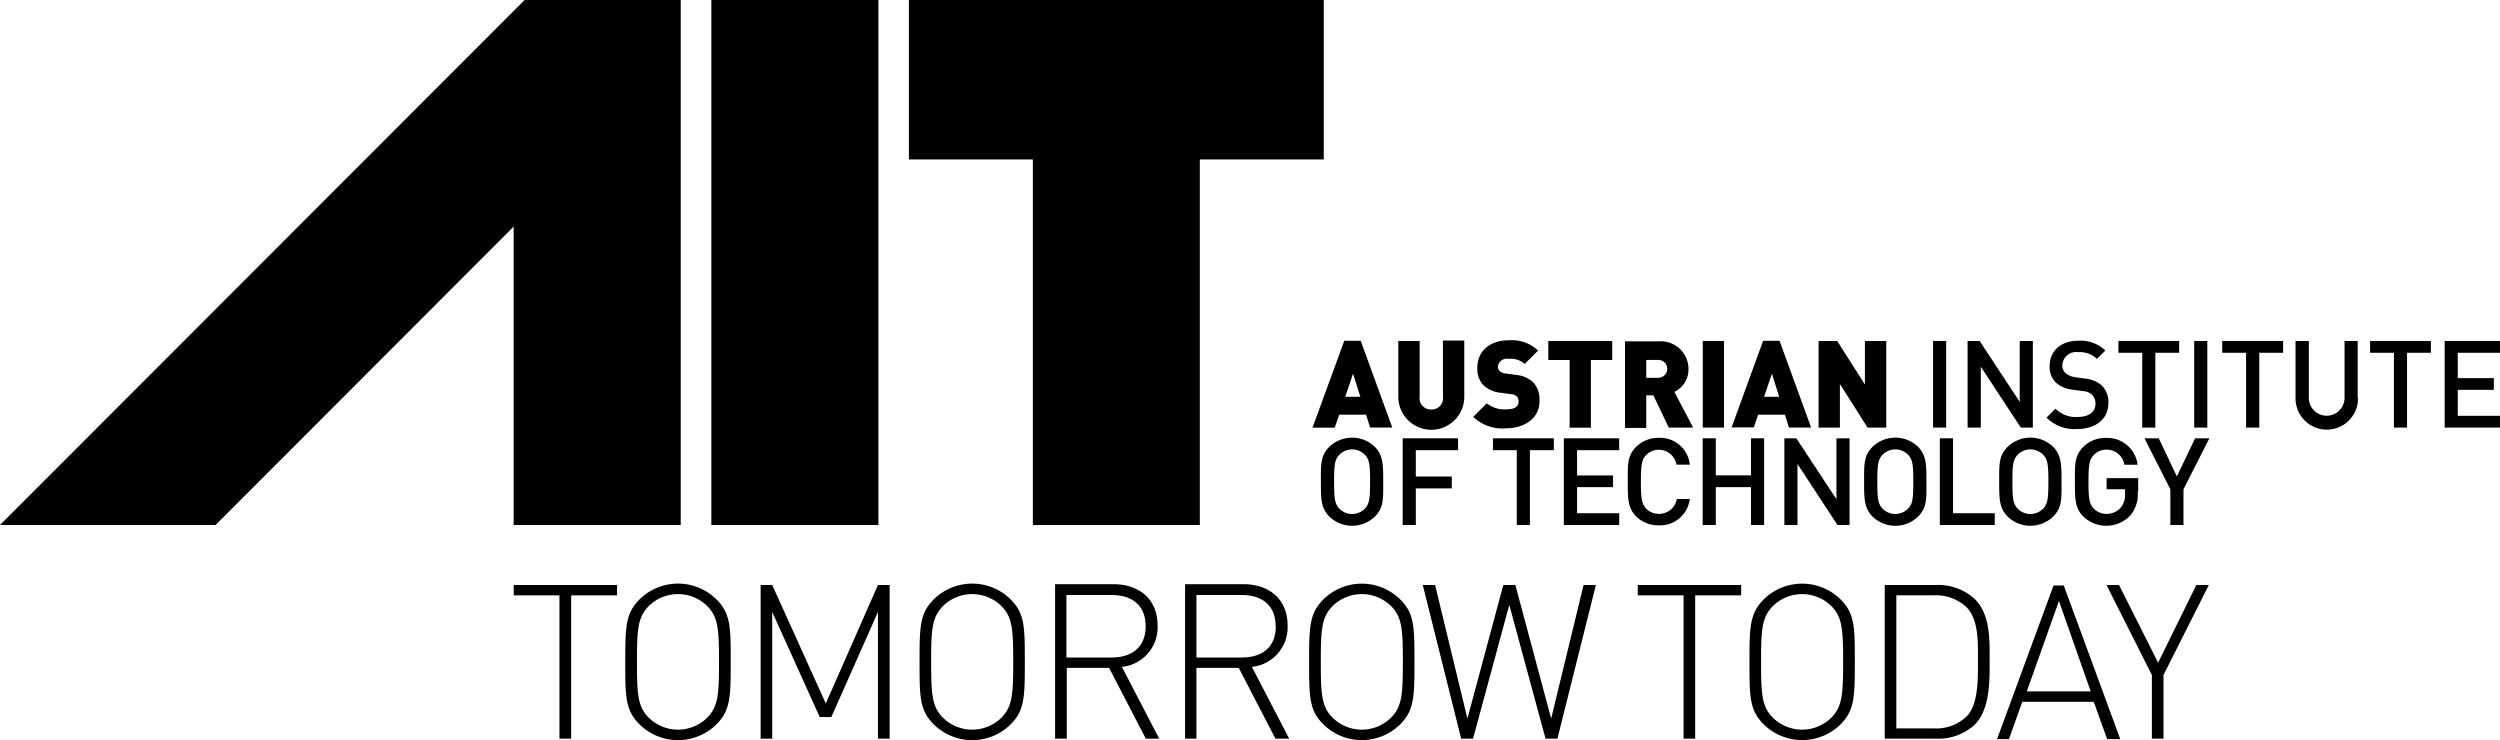
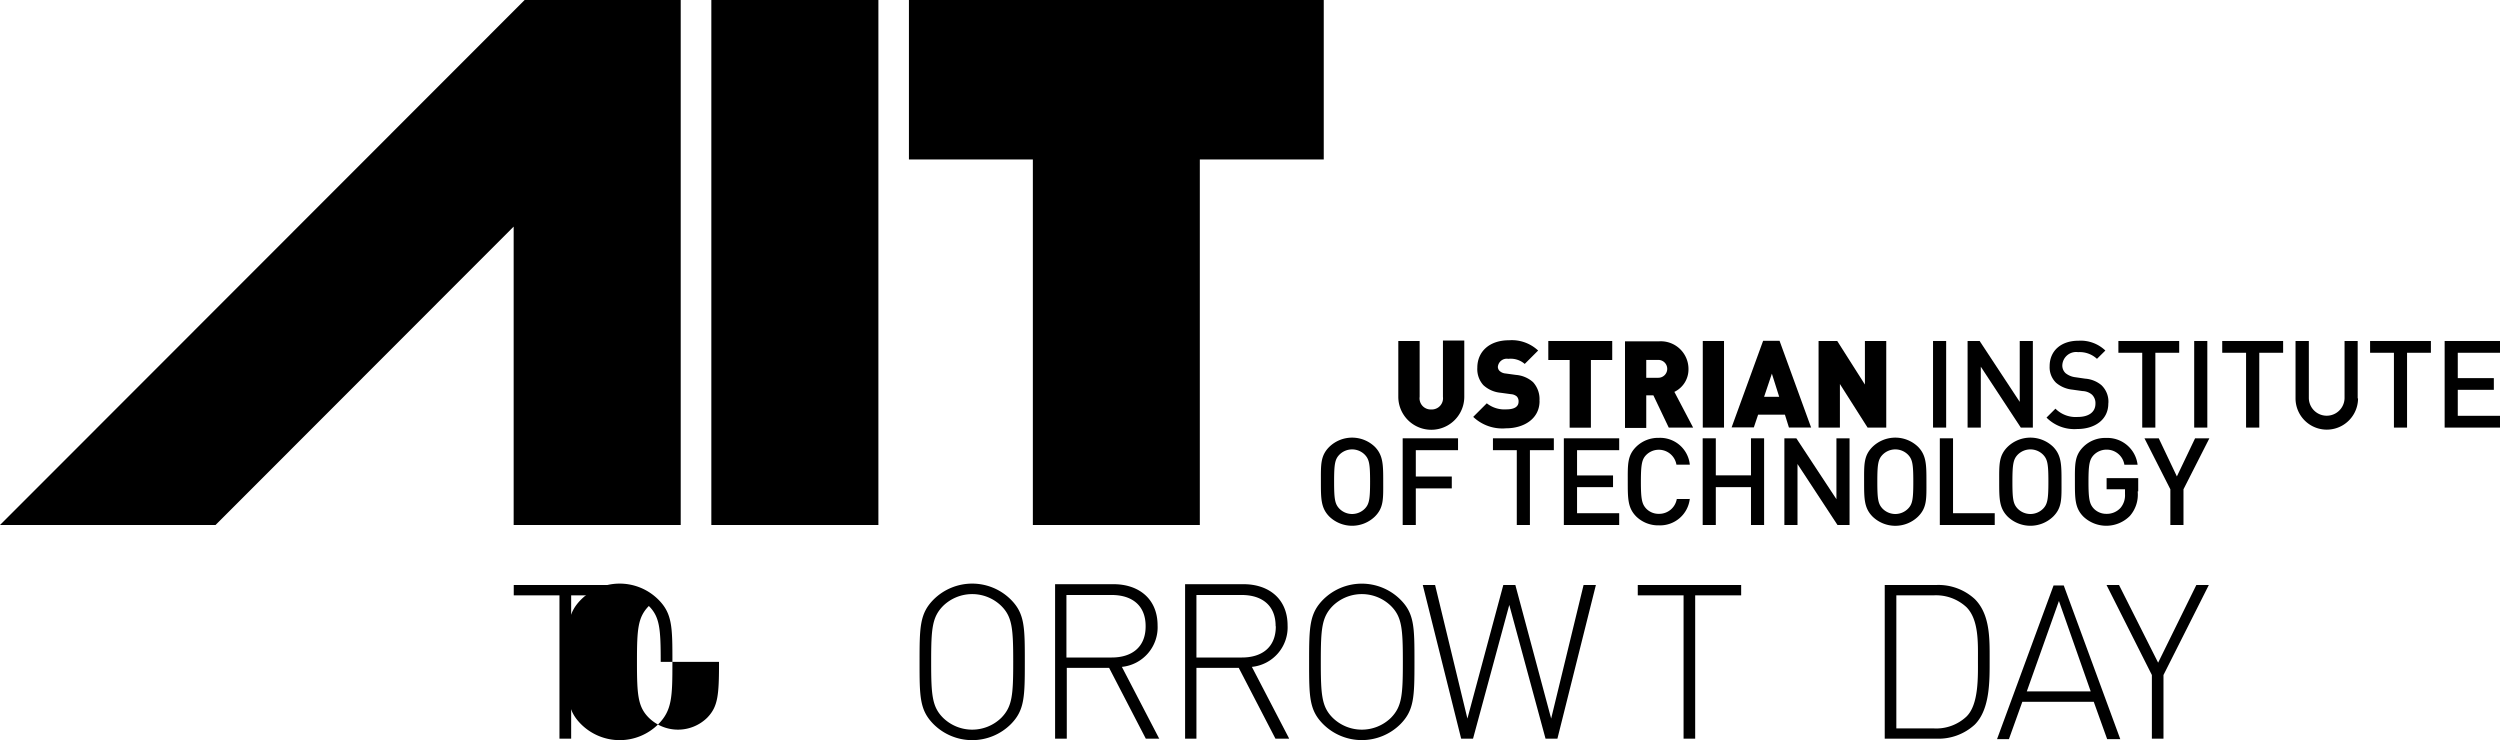
<svg xmlns="http://www.w3.org/2000/svg" data-name="logo_ait" title="AIT - Austrian Institute Of Technology" alt="AIT - Austrian Institute Of Technology" viewBox="0 0 280 82.88">
  <polygon class="slogan" points="69.11 66.68 69.11 65.52 57.54 65.52 57.54 66.68 62.66 66.68 62.66 82.73 63.97 82.73 63.97 66.68 69.11 66.68" />
-   <path class="slogan" d="M80.53,74.69c0,3.7-.1,5-1.33,6.26a4.67,4.67,0,0,1-6.53,0c-1.23-1.23-1.33-2.56-1.33-6.26s0.1-5,1.33-6.26a4.67,4.67,0,0,1,6.53,0c1.23,1.23,1.33,2.56,1.33,6.26m1.31,0c0-3.89,0-5.42-1.6-7a6.13,6.13,0,0,0-8.61,0c-1.57,1.57-1.6,3.09-1.6,7s0,5.41,1.6,7a6.13,6.13,0,0,0,8.61,0c1.57-1.57,1.6-3.09,1.6-7" transform="translate(0 -0.56)" />
-   <polygon class="slogan" points="99.64 82.73 99.64 65.52 98.33 65.52 92.49 78.79 86.49 65.52 85.19 65.52 85.19 82.73 86.49 82.73 86.49 68.54 91.81 80.31 93.11 80.31 98.33 68.54 98.33 82.73 99.64 82.73" />
+   <path class="slogan" d="M80.53,74.69c0,3.7-.1,5-1.33,6.26a4.67,4.67,0,0,1-6.53,0c-1.23-1.23-1.33-2.56-1.33-6.26s0.1-5,1.33-6.26c1.23,1.23,1.33,2.56,1.33,6.26m1.31,0c0-3.89,0-5.42-1.6-7a6.13,6.13,0,0,0-8.61,0c-1.57,1.57-1.6,3.09-1.6,7s0,5.41,1.6,7a6.13,6.13,0,0,0,8.61,0c1.57-1.57,1.6-3.09,1.6-7" transform="translate(0 -0.56)" />
  <path class="slogan" d="M113.48,74.69c0,3.7-.1,5-1.33,6.26a4.67,4.67,0,0,1-6.53,0c-1.23-1.23-1.33-2.56-1.33-6.26s0.1-5,1.33-6.26a4.67,4.67,0,0,1,6.53,0c1.23,1.23,1.33,2.56,1.33,6.26m1.3,0c0-3.89,0-5.42-1.59-7a6.13,6.13,0,0,0-8.61,0c-1.57,1.57-1.59,3.09-1.59,7s0,5.41,1.59,7a6.13,6.13,0,0,0,8.61,0c1.57-1.57,1.59-3.09,1.59-7" transform="translate(0 -0.56)" />
  <path class="slogan" d="M128.31,70.72c0,2.37-1.6,3.48-3.79,3.48h-5.08v-7h5.08c2.2,0,3.79,1.11,3.79,3.48m1.5,12.57-4.16-8a4.45,4.45,0,0,0,4-4.64c0-3-2.13-4.62-4.93-4.62h-6.55V83.29h1.31V75.36h4.74l4.11,7.93h1.52Z" transform="translate(0 -0.56)" />
  <path class="slogan" d="M142.89,70.72c0,2.37-1.59,3.48-3.79,3.48H134v-7h5.08c2.2,0,3.79,1.11,3.79,3.48m1.5,12.57-4.16-8a4.45,4.45,0,0,0,4-4.64c0-3-2.13-4.62-4.93-4.62h-6.55V83.29H134V75.36h4.74l4.11,7.93h1.52Z" transform="translate(0 -0.56)" />
  <path class="slogan" d="M157.12,74.69c0,3.7-.1,5-1.33,6.26a4.67,4.67,0,0,1-6.53,0c-1.23-1.23-1.33-2.56-1.33-6.26s0.1-5,1.33-6.26a4.67,4.67,0,0,1,6.53,0c1.23,1.23,1.33,2.56,1.33,6.26m1.3,0c0-3.89,0-5.42-1.6-7a6.13,6.13,0,0,0-8.6,0c-1.57,1.57-1.6,3.09-1.6,7s0,5.41,1.6,7a6.13,6.13,0,0,0,8.6,0c1.57-1.57,1.6-3.09,1.6-7" transform="translate(0 -0.56)" />
  <polygon class="slogan" points="178.74 65.52 177.36 65.52 173.73 80.48 169.72 65.52 168.37 65.52 164.35 80.48 160.73 65.52 159.35 65.52 163.65 82.73 164.98 82.73 169.04 67.75 173.1 82.73 174.43 82.73 178.74 65.52" />
  <polygon class="slogan" points="195.01 66.68 195.01 65.52 183.43 65.52 183.43 66.68 188.56 66.68 188.56 82.73 189.86 82.73 189.86 66.68 195.01 66.68" />
-   <path class="slogan" d="M206.43,74.69c0,3.7-.1,5-1.33,6.26a4.67,4.67,0,0,1-6.53,0c-1.23-1.23-1.33-2.56-1.33-6.26s0.1-5,1.33-6.26a4.67,4.67,0,0,1,6.53,0c1.23,1.23,1.33,2.56,1.33,6.26m1.31,0c0-3.89,0-5.42-1.6-7a6.13,6.13,0,0,0-8.6,0c-1.57,1.57-1.6,3.09-1.6,7s0,5.41,1.6,7a6.13,6.13,0,0,0,8.6,0c1.57-1.57,1.6-3.09,1.6-7" transform="translate(0 -0.56)" />
  <path class="slogan" d="M221.53,74.45c0,1.91.1,5-1.28,6.36a4.94,4.94,0,0,1-3.7,1.33h-4.16V67.24h4.16a5,5,0,0,1,3.7,1.33c1.38,1.4,1.28,4,1.28,5.87m1.31,0c0-2.32.07-5.05-1.67-6.79a6,6,0,0,0-4.3-1.57h-5.78V83.29h5.78a6,6,0,0,0,4.3-1.57c1.74-1.74,1.67-5,1.67-7.28" transform="translate(0 -0.56)" />
  <path class="slogan" d="M234.16,78H227l3.6-10.13Zm3.31,5.34-6.33-17.21H230l-6.33,17.21H225l1.5-4.18h8l1.5,4.18h1.4Z" transform="translate(0 -0.56)" />
  <polygon class="slogan" points="247.39 65.52 245.99 65.52 241.71 74.22 237.33 65.52 235.93 65.52 241.01 75.6 241.01 82.73 242.31 82.73 242.31 75.6 247.39 65.52" />
  <path class="text" d="M153.45,54.51c0,1.95-.1,2.5-0.57,3a2,2,0,0,1-2.89,0c-0.48-.52-0.57-1.06-0.57-3s0.09-2.49.57-3a2,2,0,0,1,2.89,0c0.48,0.52.57,1.06,0.57,3m1.47,0c0-1.87,0-2.94-.93-3.9a3.67,3.67,0,0,0-5.11,0c-1,1-.94,2-0.94,3.9s0,2.94.94,3.9a3.67,3.67,0,0,0,5.11,0c1-1,.93-2,0.93-3.9" transform="translate(0 -0.56)" />
  <polygon class="text" points="163.3 50.42 163.3 49.09 157.1 49.09 157.1 58.8 158.57 58.8 158.57 54.7 162.6 54.7 162.6 53.37 158.57 53.37 158.57 50.42 163.3 50.42" />
  <polygon class="text" points="174.03 50.42 174.03 49.09 167.21 49.09 167.21 50.42 169.88 50.42 169.88 58.8 171.35 58.8 171.35 50.42 174.03 50.42" />
  <polygon class="text" points="181.35 58.8 181.35 57.48 176.63 57.48 176.63 54.56 180.66 54.56 180.66 53.25 176.63 53.25 176.63 50.42 181.35 50.42 181.35 49.09 175.15 49.09 175.15 58.8 181.35 58.8" />
  <path class="text" d="M189.28,56.45H187.8a2,2,0,0,1-2,1.66,1.93,1.93,0,0,1-1.43-.59c-0.48-.52-0.59-1.08-0.59-3s0.11-2.51.59-3a2,2,0,0,1,3.39,1.08h1.5a3.34,3.34,0,0,0-3.46-3,3.52,3.52,0,0,0-2.55,1c-1,1-.94,2-0.94,3.9s0,2.94.94,3.9a3.52,3.52,0,0,0,2.55,1,3.35,3.35,0,0,0,3.46-3" transform="translate(0 -0.56)" />
  <polygon class="text" points="197.58 58.8 197.58 49.09 196.11 49.09 196.11 53.24 192.17 53.24 192.17 49.09 190.7 49.09 190.7 58.8 192.17 58.8 192.17 54.56 196.11 54.56 196.11 58.8 197.58 58.8" />
  <polygon class="text" points="207.15 58.8 207.15 49.09 205.68 49.09 205.68 55.91 201.19 49.09 199.85 49.09 199.85 58.8 201.32 58.8 201.32 51.97 205.8 58.8 207.15 58.8" />
  <path class="text" d="M214.29,54.51c0,1.95-.09,2.5-0.57,3a2,2,0,0,1-2.89,0c-0.48-.52-0.57-1.06-0.57-3s0.09-2.49.57-3a2,2,0,0,1,2.89,0c0.48,0.52.57,1.06,0.57,3m1.47,0c0-1.87,0-2.94-.93-3.9a3.67,3.67,0,0,0-5.11,0c-1,1-.94,2-0.94,3.9s0,2.94.94,3.9a3.66,3.66,0,0,0,5.11,0c1-1,.93-2,0.93-3.9" transform="translate(0 -0.56)" />
  <polygon class="text" points="223.41 58.8 223.41 57.48 218.74 57.48 218.74 49.09 217.26 49.09 217.26 58.8 223.41 58.8" />
  <path class="text" d="M229.42,54.51c0,1.95-.1,2.5-0.57,3a2,2,0,0,1-2.89,0c-0.48-.52-0.57-1.06-0.57-3s0.1-2.49.57-3a2,2,0,0,1,2.89,0c0.48,0.52.57,1.06,0.57,3m1.47,0c0-1.87,0-2.94-.93-3.9a3.67,3.67,0,0,0-5.11,0c-1,1-.94,2-0.94,3.9s0,2.94.94,3.9a3.67,3.67,0,0,0,5.11,0c1-1,.93-2,0.93-3.9" transform="translate(0 -0.56)" />
  <path class="text" d="M239.48,55.6V54.11h-3.54v1.25H238v0.54a2.19,2.19,0,0,1-.49,1.53,2.06,2.06,0,0,1-1.58.68,1.94,1.94,0,0,1-1.43-.59c-0.48-.52-0.59-1.08-0.59-3s0.11-2.49.59-3a2,2,0,0,1,1.43-.6,2,2,0,0,1,2,1.69h1.48a3.41,3.41,0,0,0-3.53-3,3.47,3.47,0,0,0-2.55,1c-1,1-.94,2-0.94,3.9s0,2.94.94,3.9a3.72,3.72,0,0,0,5.22-.07,3.63,3.63,0,0,0,.87-2.74" transform="translate(0 -0.56)" />
  <polygon class="text" points="247.45 49.09 245.85 49.09 243.81 53.36 241.78 49.09 240.18 49.09 243.08 54.8 243.08 58.8 244.55 58.8 244.55 54.8 247.45 49.09" />
-   <path class="text" d="M152.36,45h-1.69l0.87-2.59Zm3.57,3.43-3.53-9.7h-1.84L147,48.46h2.49L150,47h3l0.45,1.44h2.49Z" transform="translate(0 -0.56)" />
  <path class="text" d="M164,45v-6.3h-2.39V45a1.26,1.26,0,0,1-1.31,1.42A1.25,1.25,0,0,1,159,45V38.75h-2.39V45A3.69,3.69,0,0,0,164,45" transform="translate(0 -0.56)" />
  <path class="text" d="M172.42,45.48a2.82,2.82,0,0,0-.72-2.12,3.26,3.26,0,0,0-1.91-.81l-1.17-.16a1.11,1.11,0,0,1-.67-0.29,0.65,0.65,0,0,1-.19-0.45,1,1,0,0,1,1.17-.9,2.4,2.4,0,0,1,1.84.57l1.5-1.5A4.31,4.31,0,0,0,169,38.67c-2.21,0-3.54,1.29-3.54,3.07a2.68,2.68,0,0,0,.67,1.95,3.28,3.28,0,0,0,1.95.86l1.17,0.16a1.09,1.09,0,0,1,.64.26,0.81,0.81,0,0,1,.19.57c0,0.56-.45.87-1.39,0.87a3.16,3.16,0,0,1-2.17-.68L165,47.25a4.73,4.73,0,0,0,3.68,1.28c2,0,3.75-1.07,3.75-3.05" transform="translate(0 -0.56)" />
  <polygon class="text" points="180.57 40.32 180.57 38.19 173.41 38.19 173.41 40.32 175.8 40.32 175.8 47.9 178.18 47.9 178.18 40.32 180.57 40.32" />
  <path class="text" d="M186.73,41.87a1,1,0,0,1-1,1h-1.35v-2h1.35a1,1,0,0,1,1,1m2.9,6.58-2.1-4a2.79,2.79,0,0,0,1.58-2.54,3.1,3.1,0,0,0-3.31-3.12H182v9.7h2.38V44.84h0.8l1.72,3.61h2.77Z" transform="translate(0 -0.56)" />
  <rect class="text" x="190.71" y="38.19" width="2.38" height="9.7" />
  <path class="text" d="M199.27,45h-1.69l0.87-2.59Zm3.57,3.43-3.53-9.7h-1.84l-3.53,9.7h2.49L196.91,47h3l0.45,1.44h2.5Z" transform="translate(0 -0.56)" />
  <polygon class="text" points="211.26 47.89 211.26 38.19 208.87 38.19 208.87 43.07 205.77 38.19 203.68 38.19 203.68 47.89 206.07 47.89 206.07 43.01 209.17 47.89 211.26 47.89" />
  <rect class="text" x="216.5" y="38.19" width="1.47" height="9.7" />
  <polygon class="text" points="227.68 47.89 227.68 38.19 226.21 38.19 226.21 45.01 221.72 38.19 220.37 38.19 220.37 47.89 221.85 47.89 221.85 41.07 226.33 47.89 227.68 47.89" />
  <path class="text" d="M236.14,45.69a2.54,2.54,0,0,0-.79-2,3.2,3.2,0,0,0-1.81-.72l-1.1-.16a2.17,2.17,0,0,1-1.09-.45,1.16,1.16,0,0,1-.37-0.9A1.55,1.55,0,0,1,232.75,40a2.84,2.84,0,0,1,2.11.75l0.94-.93a4,4,0,0,0-3-1.1c-2,0-3.24,1.16-3.24,2.85a2.42,2.42,0,0,0,.71,1.85,3.32,3.32,0,0,0,1.84.78l1.14,0.16a1.7,1.7,0,0,1,1.06.41,1.31,1.31,0,0,1,.38,1c0,0.94-.74,1.49-2,1.49a3.19,3.19,0,0,1-2.48-.93l-1,1a4.39,4.39,0,0,0,3.43,1.28c2,0,3.49-1.06,3.49-2.85" transform="translate(0 -0.56)" />
  <polygon class="text" points="244.07 39.51 244.07 38.19 237.26 38.19 237.26 39.51 239.93 39.51 239.93 47.89 241.4 47.89 241.4 39.51 244.07 39.51" />
  <rect class="text" x="245.75" y="38.19" width="1.47" height="9.7" />
  <polygon class="text" points="255.71 39.51 255.71 38.19 248.89 38.19 248.89 39.51 251.56 39.51 251.56 47.89 253.04 47.89 253.04 39.51 255.71 39.51" />
  <path class="text" d="M264.06,45.18V38.75h-1.47v6.37a2,2,0,1,1-4,0V38.75H257.1v6.43a3.48,3.48,0,0,0,7,0" transform="translate(0 -0.56)" />
  <polygon class="text" points="272.26 39.51 272.26 38.19 265.45 38.19 265.45 39.51 268.12 39.51 268.12 47.89 269.59 47.89 269.59 39.51 272.26 39.51" />
  <polygon class="text" points="280 47.89 280 46.57 275.27 46.57 275.27 43.66 279.31 43.66 279.31 42.35 275.27 42.35 275.27 39.51 280 39.51 280 38.19 273.8 38.19 273.8 47.89 280 47.89" />
  <polygon class="ait" points="148.26 17.86 148.26 0 101.8 0 101.8 17.86 115.68 17.86 115.68 58.8 134.38 58.8 134.38 17.86 148.26 17.86" />
  <rect class="ait" x="79.67" width="18.71" height="58.8" />
  <polygon class="ait" points="58.76 0 0 58.8 24.14 58.8 57.53 25.38 57.53 58.8 76.24 58.8 76.24 0 58.76 0" />
</svg>